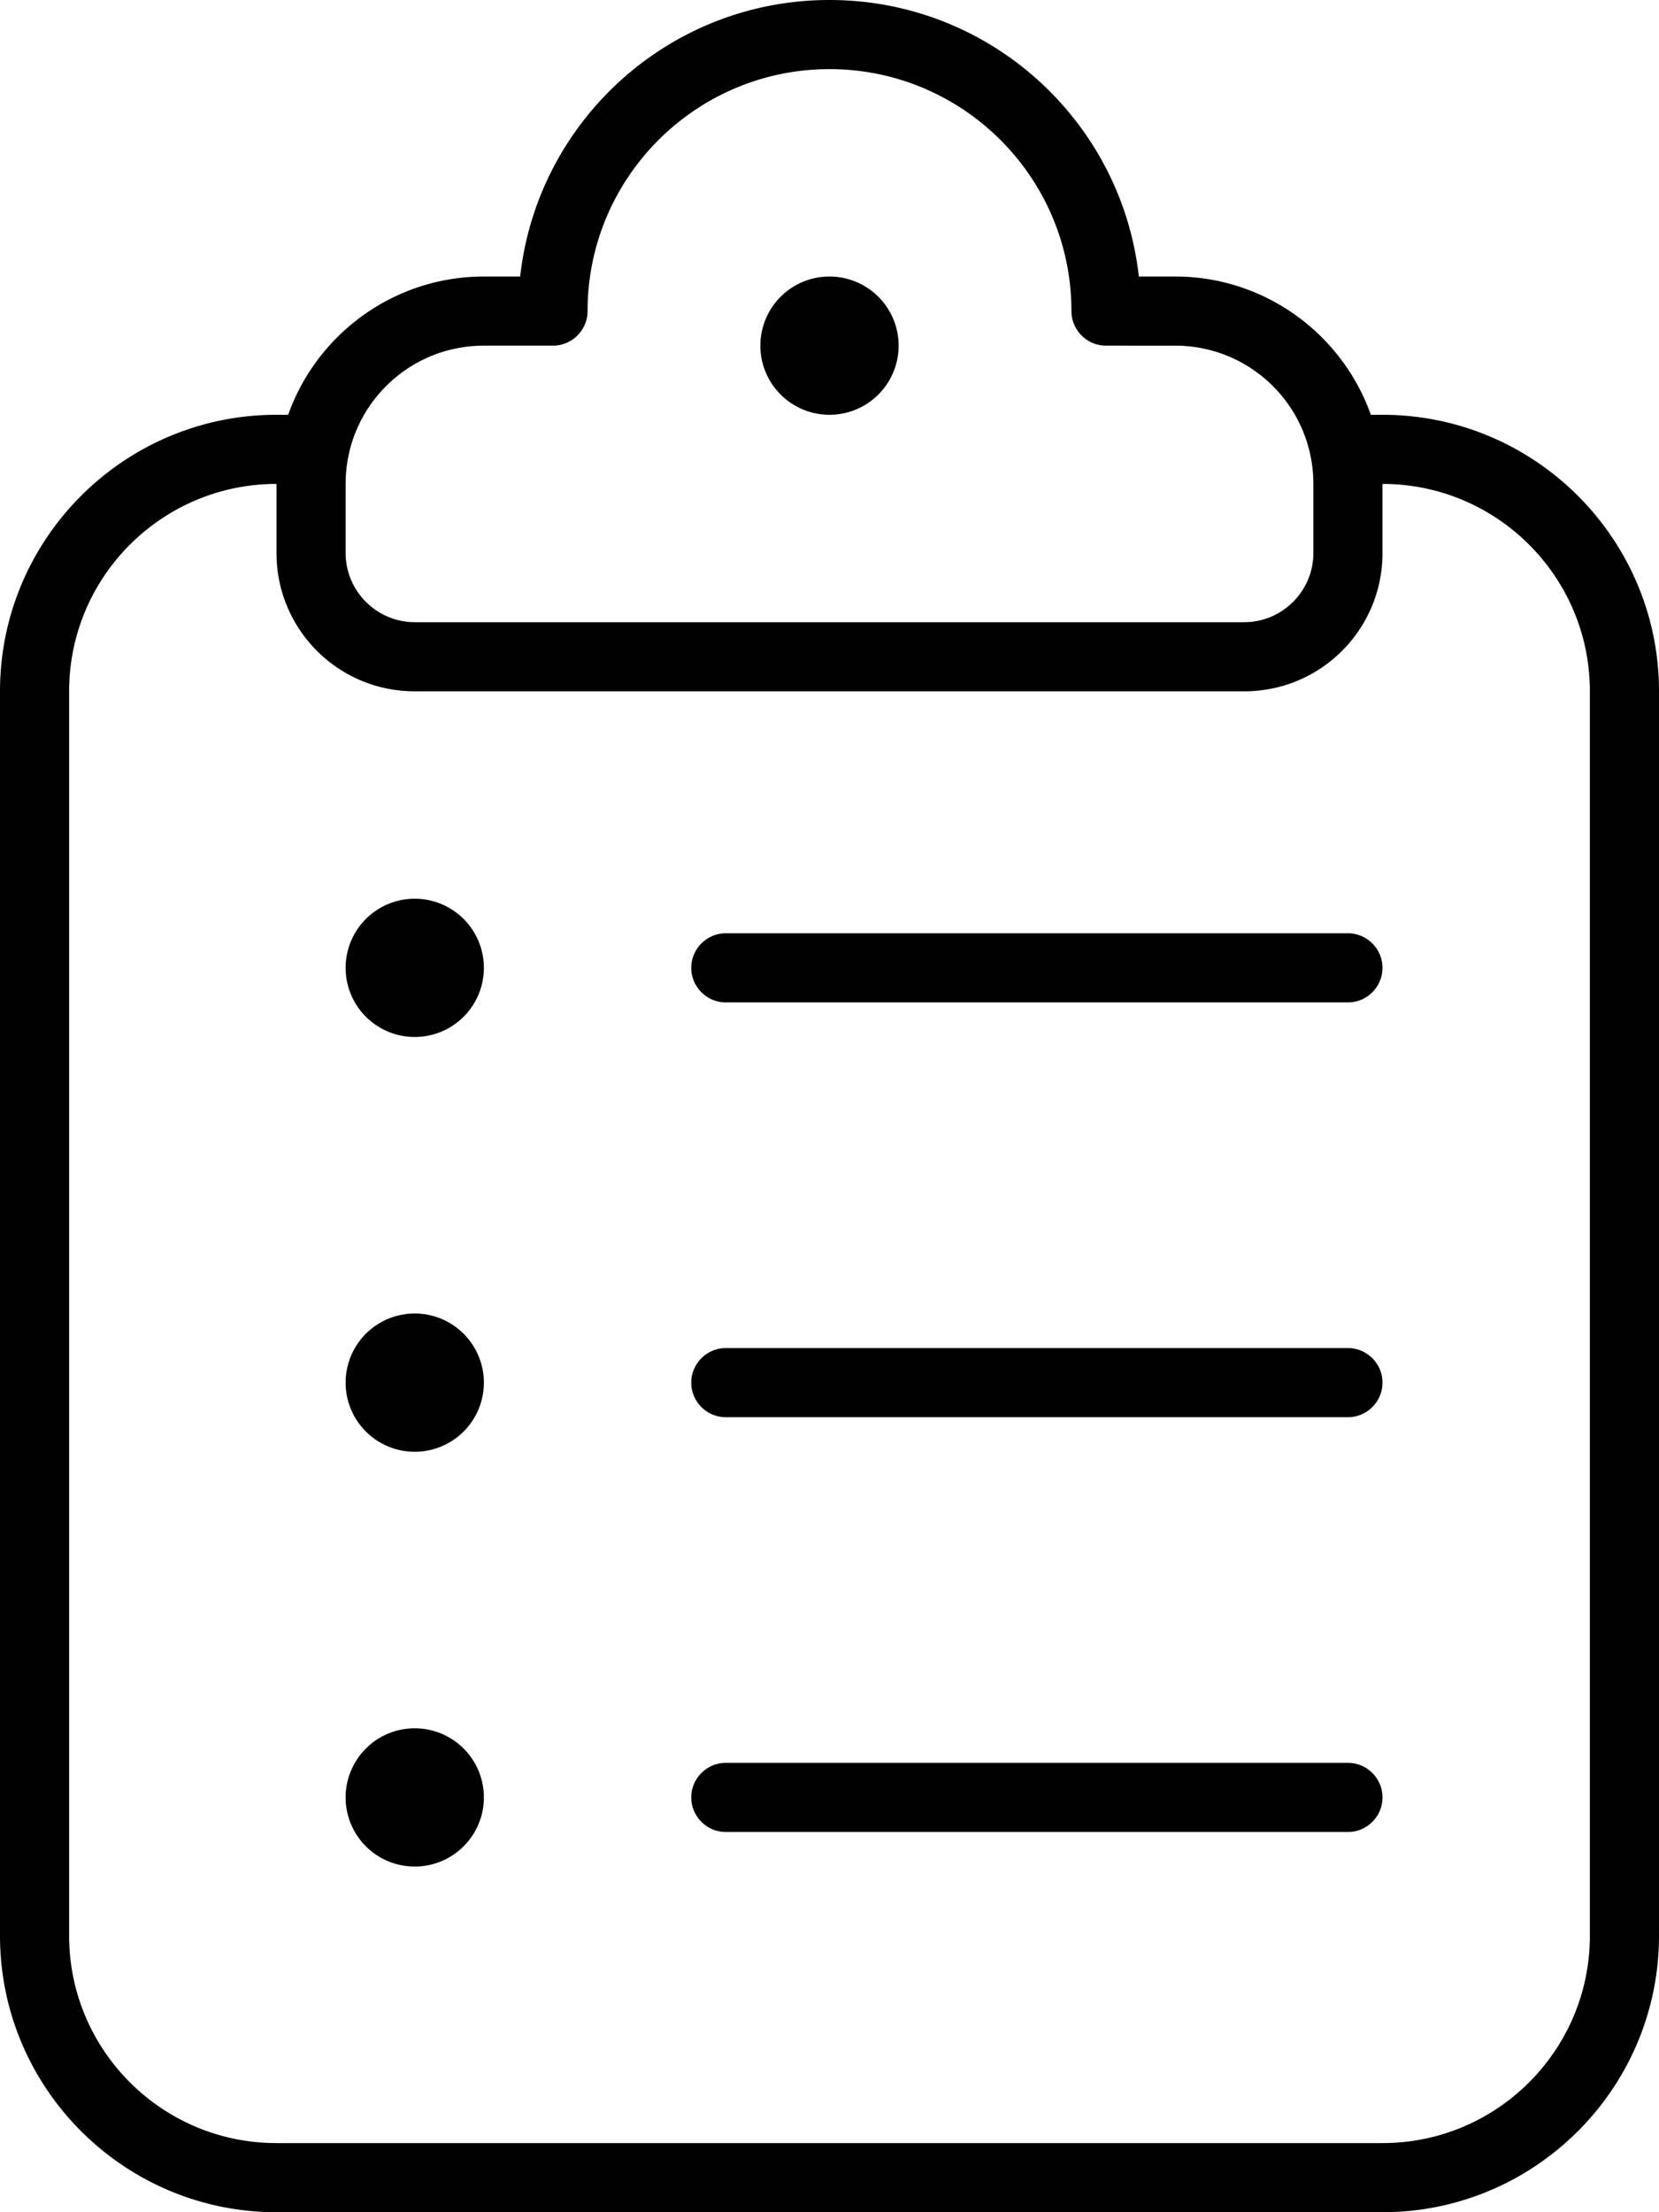
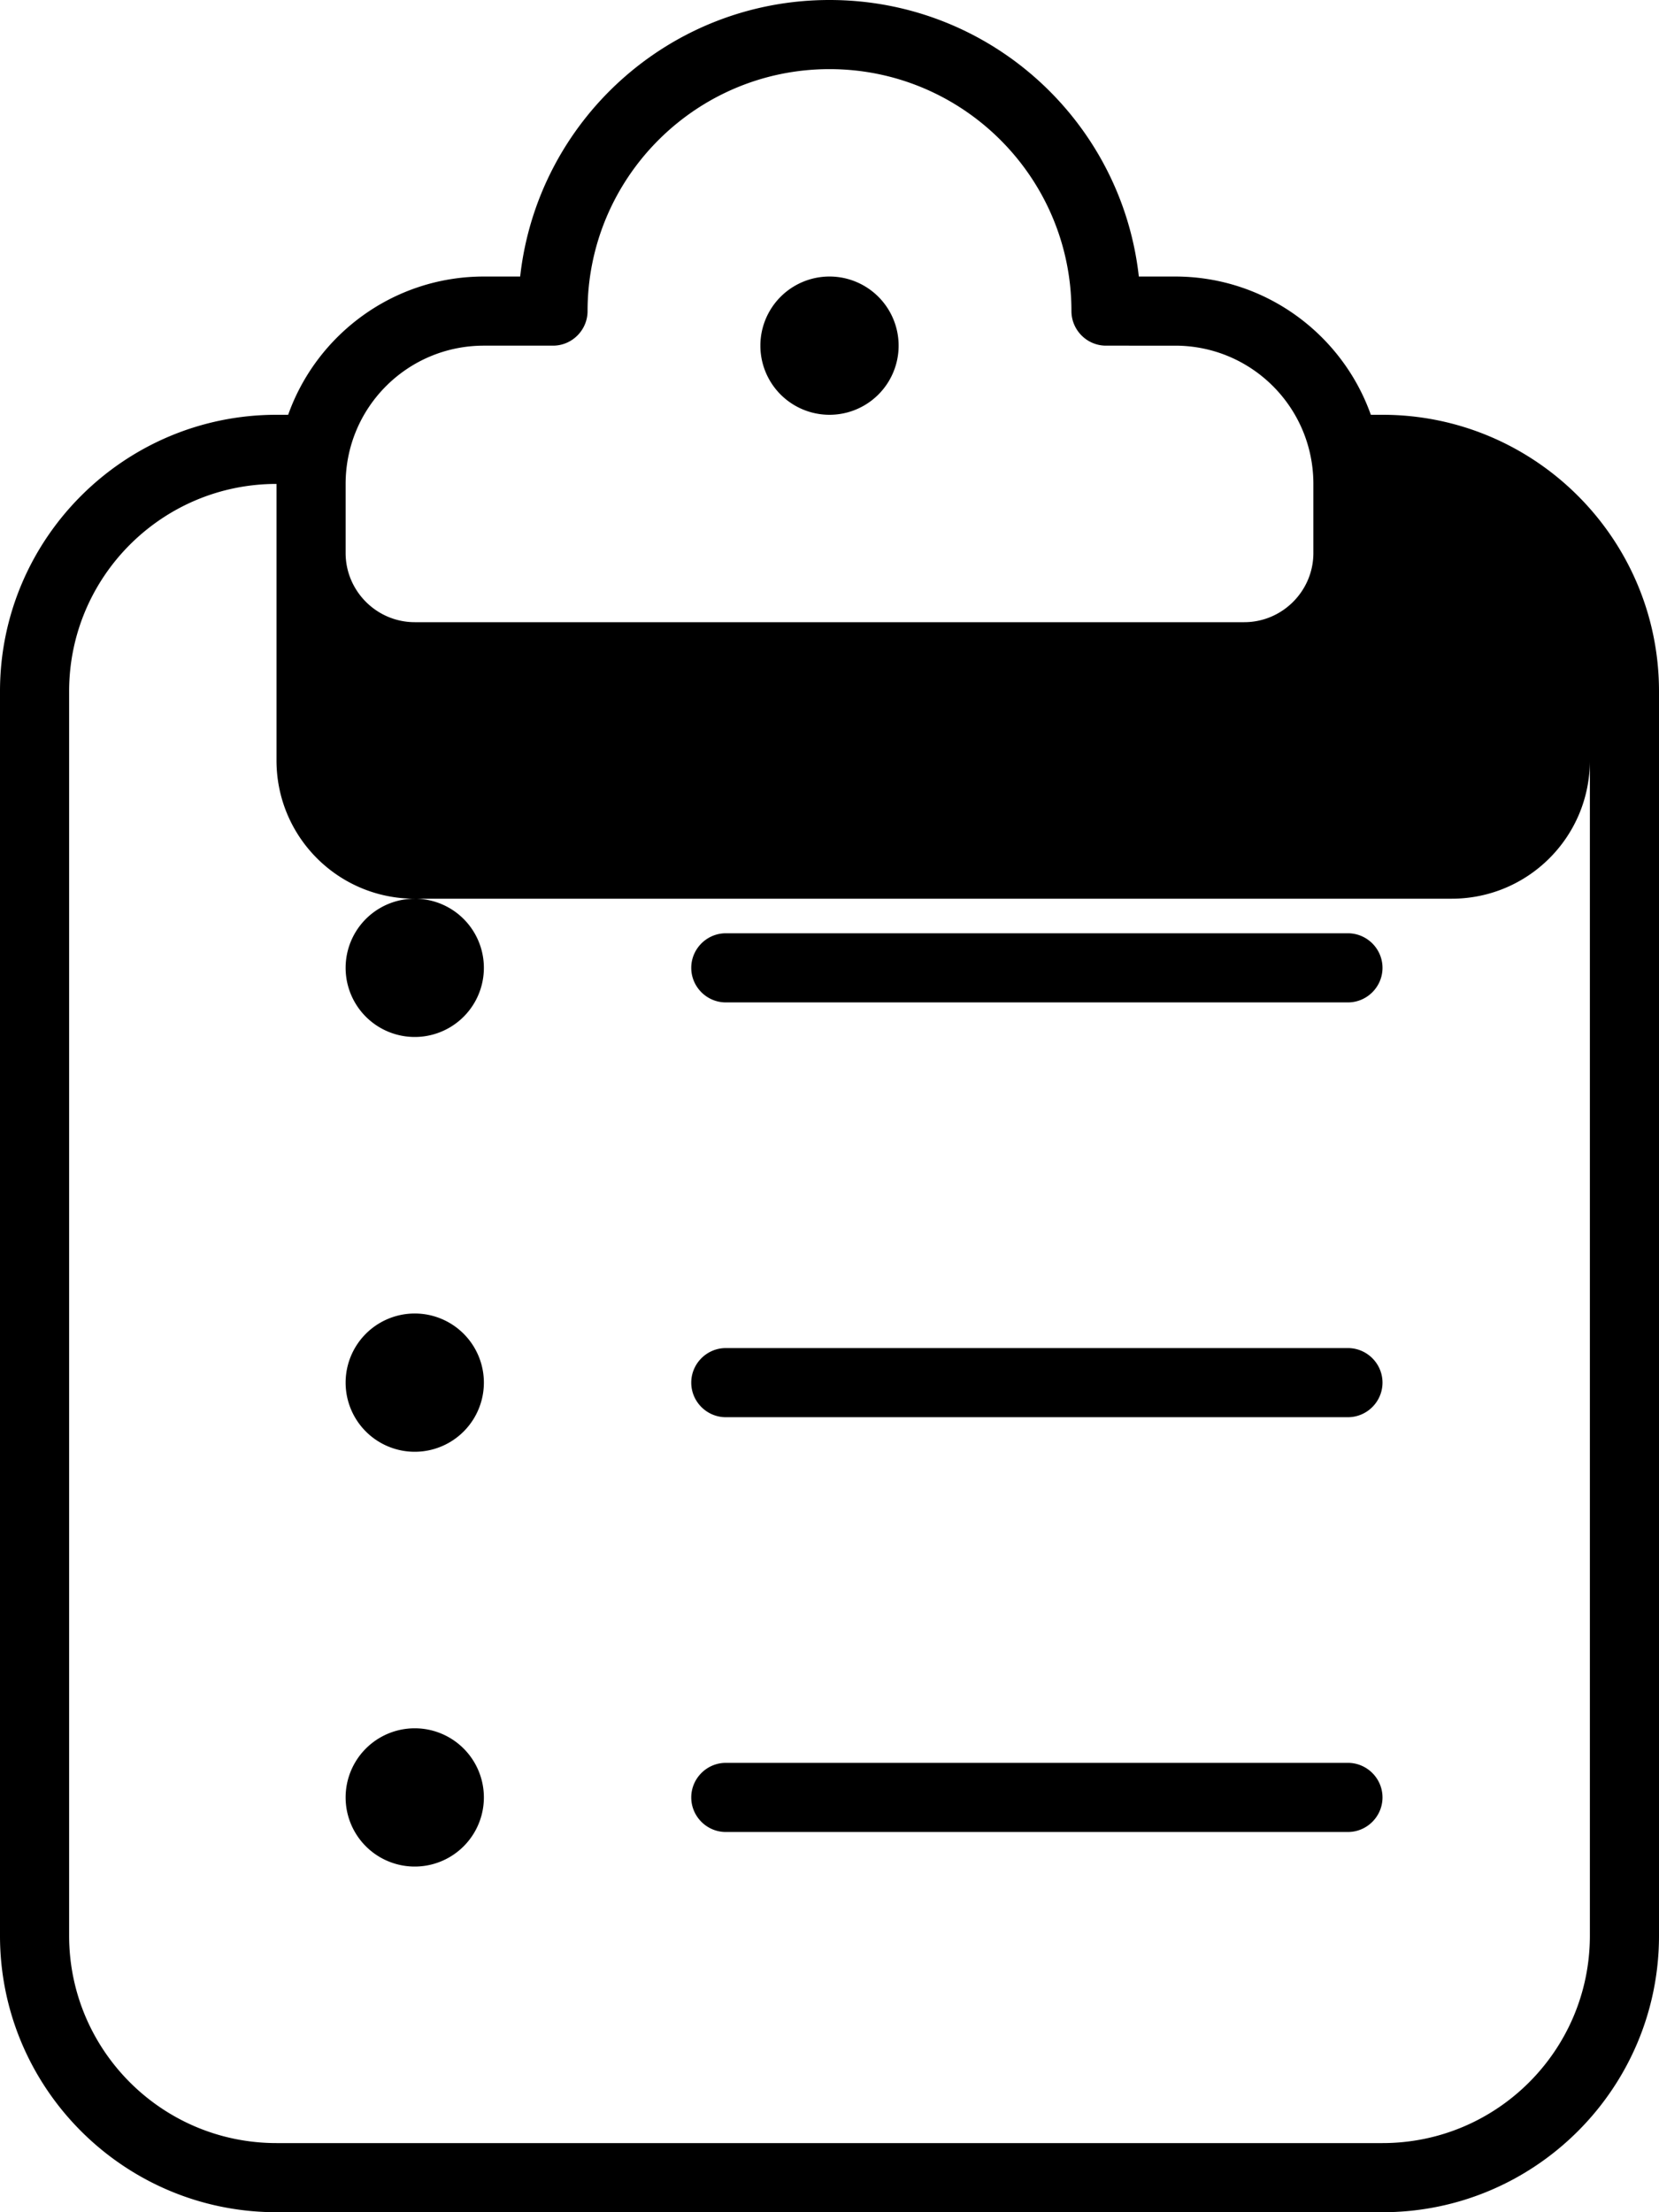
<svg xmlns="http://www.w3.org/2000/svg" viewBox="0 0 384 512">
-   <path d="M120.4 64c4-36 34.5-64 71.6-64s67.6 28 71.6 64H272c20.9 0 38.7 13.4 45.3 32H320c35.3 0 64 28.7 64 64V448c0 35.3-28.7 64-64 64H64c-35.3 0-64-28.7-64-64V160c0-35.3 28.7-64 64-64h2.7C73.3 77.4 91.1 64 112 64h8.4zM64 112c-26.5 0-48 21.5-48 48V448c0 26.5 21.5 48 48 48H320c26.5 0 48-21.5 48-48V160c0-26.5-21.5-48-48-48v16c0 17.7-14.3 32-32 32H96c-17.7 0-32-14.3-32-32V112zM192 16c-30.9 0-56 25.1-56 56c0 4.4-3.6 8-8 8H112c-17.7 0-32 14.3-32 32v16c0 8.8 7.2 16 16 16H288c8.8 0 16-7.2 16-16V112c0-17.7-14.3-32-32-32H256c-4.4 0-8-3.6-8-8c0-30.9-25.1-56-56-56zM176 80a16 16 0 1 1 32 0 16 16 0 1 1 -32 0zM160 224c0-4.4 3.6-8 8-8H312c4.4 0 8 3.6 8 8s-3.6 8-8 8H168c-4.4 0-8-3.6-8-8zm0 96c0-4.4 3.6-8 8-8H312c4.4 0 8 3.6 8 8s-3.6 8-8 8H168c-4.4 0-8-3.6-8-8zm0 96c0-4.4 3.6-8 8-8H312c4.4 0 8 3.6 8 8s-3.6 8-8 8H168c-4.4 0-8-3.6-8-8zM96 400a16 16 0 1 1 0 32 16 16 0 1 1 0-32zM80 320a16 16 0 1 1 32 0 16 16 0 1 1 -32 0zM96 208a16 16 0 1 1 0 32 16 16 0 1 1 0-32z" />
+   <path d="M120.4 64c4-36 34.5-64 71.6-64s67.6 28 71.6 64H272c20.9 0 38.7 13.4 45.3 32H320c35.3 0 64 28.7 64 64V448c0 35.3-28.7 64-64 64H64c-35.3 0-64-28.7-64-64V160c0-35.3 28.7-64 64-64h2.7C73.3 77.4 91.1 64 112 64h8.4zM64 112c-26.5 0-48 21.5-48 48V448c0 26.5 21.5 48 48 48H320c26.5 0 48-21.5 48-48V160v16c0 17.7-14.3 32-32 32H96c-17.7 0-32-14.3-32-32V112zM192 16c-30.9 0-56 25.1-56 56c0 4.4-3.6 8-8 8H112c-17.7 0-32 14.3-32 32v16c0 8.8 7.2 16 16 16H288c8.8 0 16-7.2 16-16V112c0-17.7-14.3-32-32-32H256c-4.4 0-8-3.6-8-8c0-30.9-25.1-56-56-56zM176 80a16 16 0 1 1 32 0 16 16 0 1 1 -32 0zM160 224c0-4.4 3.6-8 8-8H312c4.4 0 8 3.6 8 8s-3.6 8-8 8H168c-4.4 0-8-3.6-8-8zm0 96c0-4.4 3.6-8 8-8H312c4.4 0 8 3.6 8 8s-3.6 8-8 8H168c-4.4 0-8-3.6-8-8zm0 96c0-4.4 3.6-8 8-8H312c4.4 0 8 3.6 8 8s-3.6 8-8 8H168c-4.4 0-8-3.6-8-8zM96 400a16 16 0 1 1 0 32 16 16 0 1 1 0-32zM80 320a16 16 0 1 1 32 0 16 16 0 1 1 -32 0zM96 208a16 16 0 1 1 0 32 16 16 0 1 1 0-32z" />
</svg>